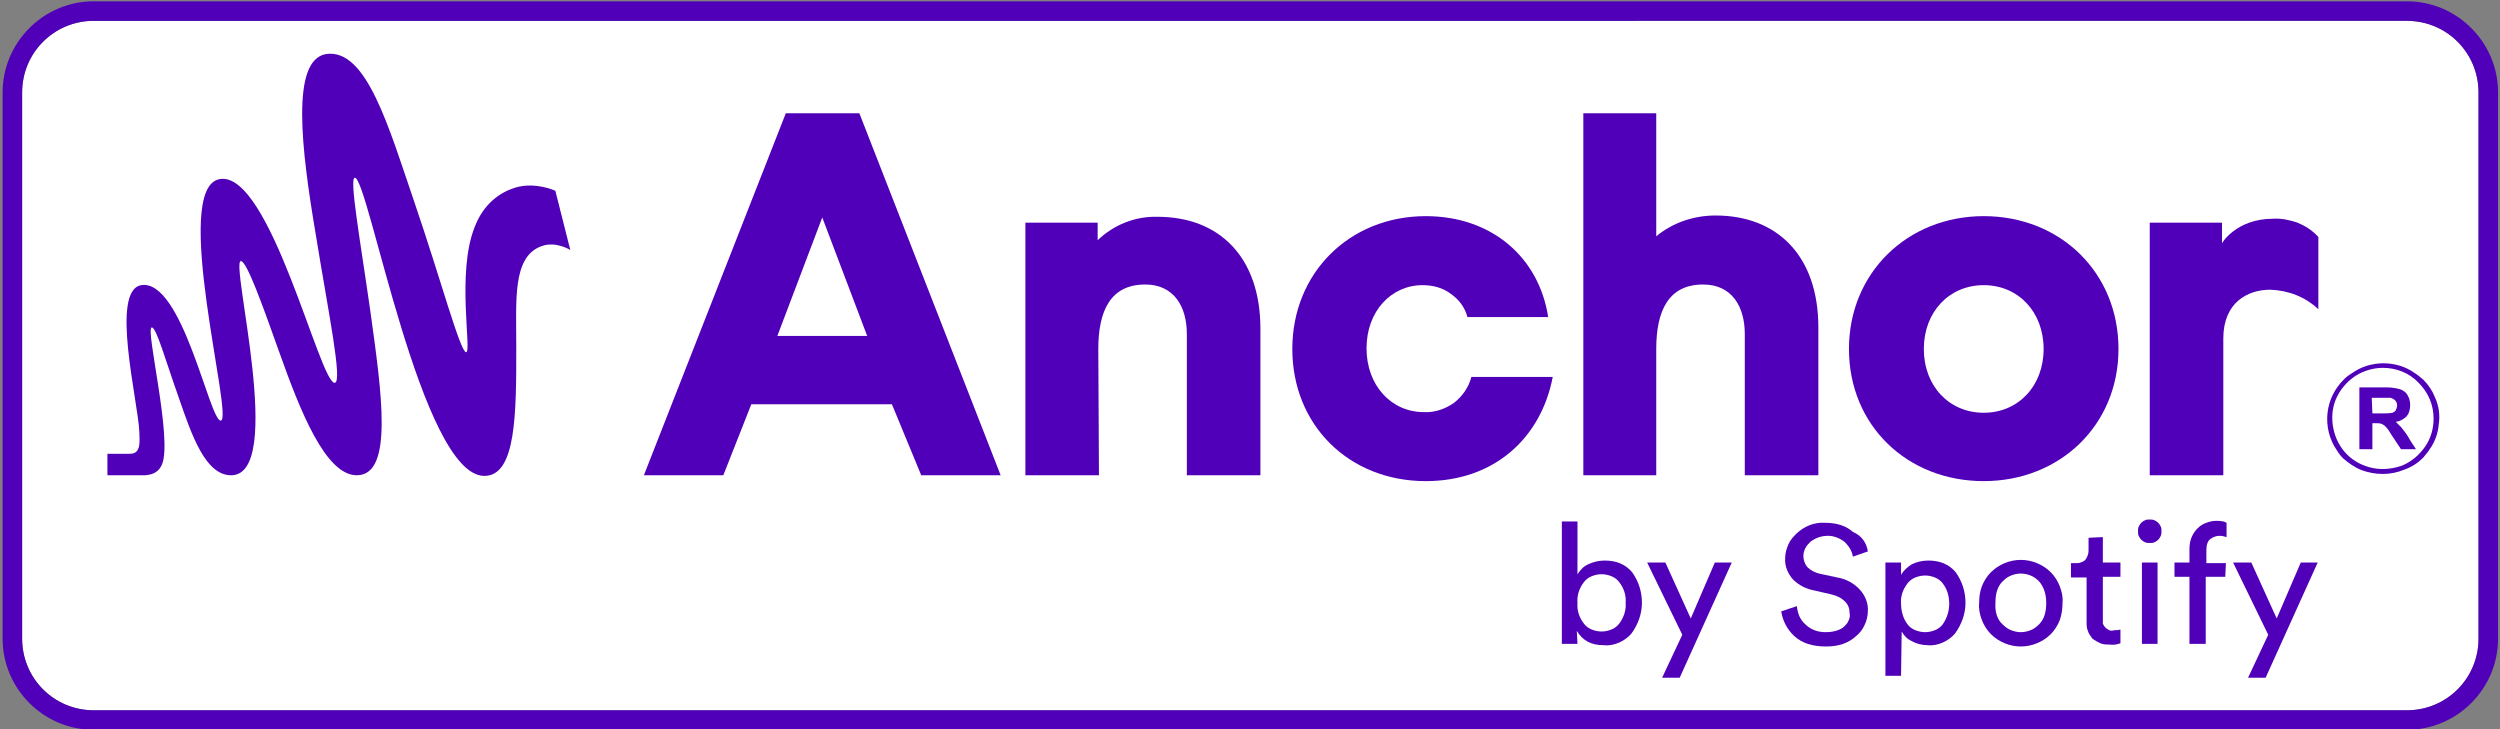
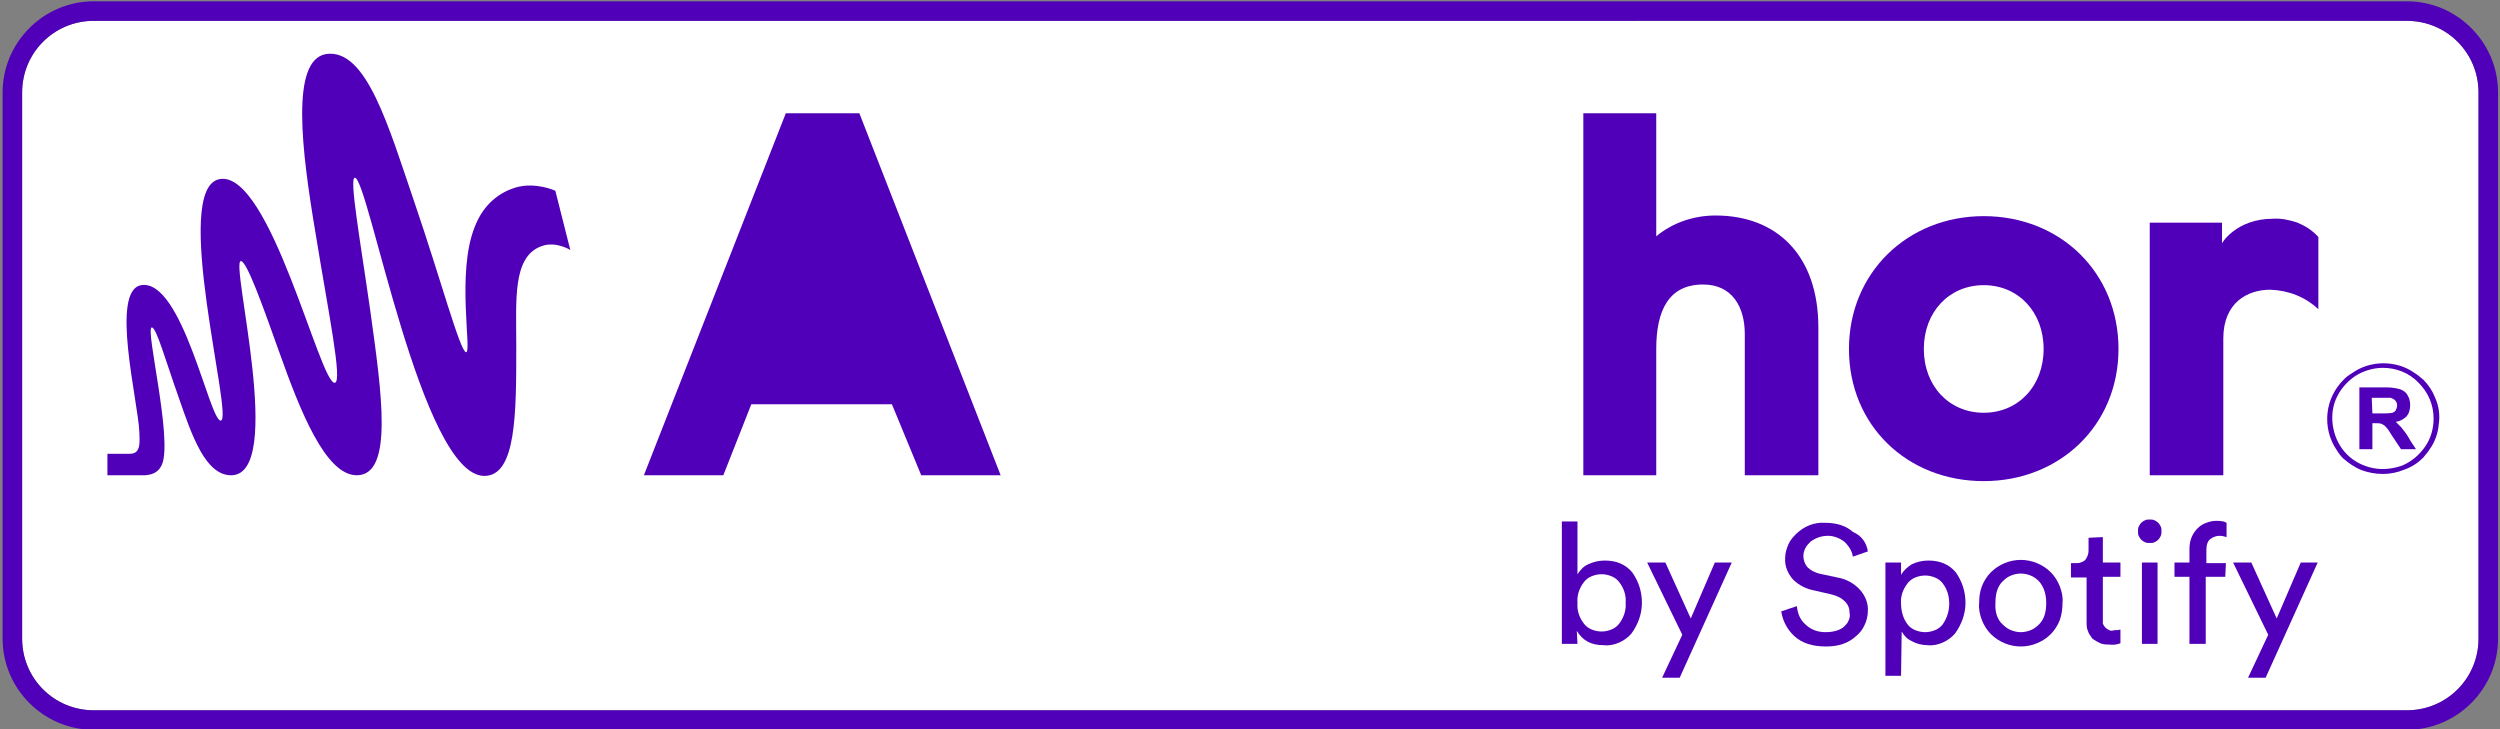
<svg xmlns="http://www.w3.org/2000/svg" version="1.1" id="Livello_1" x="0px" y="0px" width="384px" height="112px" viewBox="0 0 384 112" style="enable-background:new 0 0 384 112;" xml:space="preserve">
  <rect x="0" y="0" width="384" height="112" fill="#808080" stroke="none" />
  <style type="text/css">
	.st0{fill:#FFFFFF;}
	.st1{fill:#5000B9;}
</style>
  <path class="st0" d="M369.7,3.2c6.1,0,11,4.9,11,11v83.9c0,6.1-4.9,11-11,11H14.4c-6.1,0-11-4.9-11-11V14.2c0-6.1,4.9-11,11-11  L369.7,3.2" />
  <g>
    <g>
      <g>
        <g>
          <g>
            <path class="st1" d="M369.7,3.2c6.1,0,11,4.9,11,11v83.9c0,6.1-4.9,11-11,11H14.4c-6.1,0-11-4.9-11-11V14.2c0-6.1,4.9-11,11-11       L369.7,3.2 M369.7,0.2H14.4c-7.7,0-14,6.3-14,14v83.9c0,7.7,6.3,14,14,14h355.3c7.7,0,14-6.3,14-14V14.2       C383.7,6.5,377.4,0.2,369.7,0.2L369.7,0.2z" />
          </g>
        </g>
      </g>
    </g>
  </g>
  <g>
-     <path class="st1" d="M153.7,73h-12.2L137,62.1h-21.6L111.1,73H98.9l21.8-55.6h11.3L153.7,73L153.7,73z M119.4,51.6h13.8l-6.9-18.2   L119.4,51.6L119.4,51.6z" />
-     <path class="st1" d="M168.8,73h-11.3V34.2h11.1v2.7c2.5-2.4,5.8-3.7,9.2-3.6c9.5,0,15.8,6.2,15.8,17.2V73h-11.3V51.3   c0-4.1-1.9-7.6-6.4-7.6c-5.3,0-7.2,4-7.2,9.9L168.8,73" />
-     <path class="st1" d="M238.5,57.9c-1.8,9.4-9,16-19.5,16c-11.8,0-20.5-8.6-20.5-20.3s8.8-20.4,20.5-20.4c10.2,0,17.4,6.4,18.8,15.5   h-12.4c-0.4-1.5-1.3-2.7-2.6-3.6c-1.2-0.9-2.7-1.3-4.3-1.3c-4.8,0-8.6,4-8.6,9.7s3.8,9.8,8.8,9.8c1.7,0.1,3.3-0.5,4.6-1.4   c1.3-1,2.3-2.4,2.7-4L238.5,57.9" />
+     <path class="st1" d="M153.7,73h-12.2L137,62.1h-21.6L111.1,73H98.9l21.8-55.6h11.3L153.7,73L153.7,73z M119.4,51.6h13.8L119.4,51.6L119.4,51.6z" />
    <path class="st1" d="M254.4,73h-11.2V17.4h11.2v18.9c2.5-2.1,5.8-3.2,9.1-3.2c9.5,0,15.8,6.2,15.8,17.2V73H268V51.3   c0-4.1-1.9-7.6-6.4-7.6c-5.3,0-7.2,4-7.2,9.9L254.4,73L254.4,73z" />
    <path class="st1" d="M304.7,33.2c11.8,0,20.7,8.7,20.7,20.4s-9,20.3-20.7,20.3c-11.8,0-20.7-8.6-20.7-20.3S293,33.2,304.7,33.2z    M304.7,63.4c5.3,0,9.2-4.1,9.2-9.8s-3.9-9.8-9.2-9.8c-5.3,0-9.2,4.1-9.2,9.8S299.4,63.4,304.7,63.4z" />
    <path class="st1" d="M356.1,47.5c-2-1.9-4.6-2.9-7.4-3c-3.4,0-7.2,1.9-7.2,7.5v21h-11.3V34.2h11.1v3.2c-0.1,0,2.2-3.8,7.8-3.8   c1.3-0.1,2.6,0.2,3.8,0.6c1.2,0.5,2.3,1.2,3.2,2.2V47.5" />
    <path class="st1" d="M362.4,69v-9.5h4.1c0.8,0,1.5,0.1,2.2,0.3c0.5,0.2,0.9,0.5,1.1,0.9c0.3,0.5,0.4,1,0.4,1.5c0,0.5-0.1,1-0.3,1.4   c-0.1,0.1-0.2,0.3-0.3,0.4c-0.4,0.4-1,0.7-1.6,0.8c0.3,0.3,0.5,0.5,0.8,0.8c0.4,0.5,0.8,1,1.1,1.5c0.2,0.4,0.6,1,1.2,1.9h-2.3   l-1.4-2.1c-0.3-0.5-0.6-1-1-1.4c-0.2-0.2-0.4-0.3-0.6-0.4c-0.3-0.1-0.6-0.1-1-0.1h-0.4v4L362.4,69L362.4,69z M364.4,63.5h1.4   c0.6,0,1.2,0,1.7-0.1c0.2-0.1,0.4-0.2,0.5-0.4c0.1-0.2,0.2-0.5,0.2-0.7c0-0.3-0.1-0.6-0.3-0.8c-0.2-0.2-0.4-0.3-0.7-0.4   c-0.2,0-0.6,0-1.4,0l-1.5,0L364.4,63.5L364.4,63.5z" />
    <path class="st1" d="M366,72.8c-1.1,0-2.2-0.2-3.3-0.6c-1-0.4-2-1.1-2.8-1.8c-0.4-0.4-0.7-0.8-1-1.3c-1.1-1.6-1.6-3.6-1.4-5.6   c0.2-2,1.1-3.8,2.5-5.2c0.4-0.4,0.8-0.7,1.3-1c1.4-1,3.1-1.5,4.8-1.5c1.7,0,3.4,0.5,4.8,1.5c0.5,0.3,0.9,0.7,1.3,1   c0.8,0.8,1.4,1.7,1.8,2.7c0.6,1.3,0.8,2.7,0.6,4.1c-0.1,1.4-0.6,2.8-1.4,3.9c-0.3,0.5-0.7,0.9-1,1.3c-0.8,0.8-1.7,1.4-2.8,1.8   C368.2,72.6,367.1,72.8,366,72.8L366,72.8z M366,56.5c-1.5,0-3.1,0.5-4.3,1.3c-1.3,0.9-2.3,2.1-2.9,3.5c-0.6,1.4-0.7,3-0.4,4.5   c0.3,1.5,1,2.9,2.1,4c1.1,1.1,2.5,1.8,4,2.1c1.5,0.3,3.1,0.1,4.5-0.4c1.4-0.6,2.6-1.6,3.5-2.9c0.9-1.3,1.3-2.8,1.3-4.3   c0-2.1-0.8-4-2.3-5.5C370.1,57.3,368.1,56.5,366,56.5L366,56.5z" />
    <path class="st1" d="M242.3,98.9h-2.4V80.1h2.4v8.1c0.4-0.6,0.9-1.2,1.6-1.5c0.8-0.4,1.7-0.6,2.6-0.6c1.8,0,3.2,0.6,4.2,1.8   c1,1.4,1.5,3,1.5,4.7c0,1.7-0.6,3.3-1.6,4.7c-0.5,0.6-1.2,1.1-1.9,1.4c-0.7,0.3-1.5,0.5-2.4,0.4c-1.9,0-3.2-0.7-4.1-2.2L242.3,98.9   L242.3,98.9z M248.7,95.8c0.7-0.9,1.1-2.1,1-3.2c0.1-1.2-0.3-2.3-1-3.2c-0.3-0.4-0.7-0.7-1.2-0.9s-1-0.3-1.5-0.3   c-0.5,0-1,0.1-1.5,0.3c-0.5,0.2-0.9,0.5-1.2,0.9c-0.7,0.9-1.1,2-1,3.2c-0.1,1.2,0.3,2.3,1,3.2c0.3,0.4,0.7,0.7,1.2,0.9   c0.5,0.2,1,0.3,1.5,0.3c0.5,0,1-0.1,1.5-0.3C248,96.5,248.4,96.2,248.7,95.8L248.7,95.8L248.7,95.8z" />
    <path class="st1" d="M258,104.1l-2.7,0l3.1-6.6L253,86.4h2.8l3.9,8.6l3.7-8.6h2.6L258,104.1L258,104.1z" />
    <path class="st1" d="M286.9,84.7l-2.3,0.8c-0.1-0.8-0.6-1.6-1.2-2.2c-0.7-0.6-1.7-1-2.6-1c-1,0-1.9,0.3-2.7,0.9   c-0.3,0.3-0.6,0.6-0.8,1c-0.2,0.4-0.3,0.8-0.3,1.2c0,0.6,0.2,1.2,0.6,1.7c0.5,0.5,1.1,0.8,1.8,1l2.8,0.6c1.3,0.2,2.6,0.9,3.5,1.9   c0.8,0.9,1.3,2.1,1.2,3.3c0,0.7-0.2,1.5-0.5,2.1c-0.3,0.7-0.8,1.3-1.3,1.7c-1.2,1.1-2.7,1.6-4.6,1.6c-2.1,0-3.7-0.5-4.9-1.6   c-1.1-1-1.8-2.4-2-3.8l2.4-0.8c0.1,1.1,0.5,2.1,1.3,2.8c0.4,0.4,0.9,0.7,1.4,0.9c0.5,0.2,1.1,0.3,1.7,0.3c1.2,0,2.2-0.3,2.8-0.8   c0.3-0.3,0.6-0.6,0.7-0.9c0.2-0.4,0.3-0.8,0.2-1.2c0-0.7-0.2-1.3-0.7-1.8c-0.6-0.6-1.3-0.9-2.1-1.1l-2.6-0.6   c-1.2-0.2-2.4-0.8-3.3-1.7c-0.8-0.9-1.3-2.1-1.2-3.3c0-0.7,0.2-1.4,0.5-2.1c0.3-0.7,0.8-1.2,1.3-1.7c1.2-1.1,2.7-1.7,4.3-1.6   c1.9,0,3.3,0.5,4.3,1.4C286,82.3,286.7,83.4,286.9,84.7L286.9,84.7z" />
    <path class="st1" d="M292,103.8h-2.4V86.4h2.4v1.9c0.4-0.7,1-1.2,1.6-1.6c0.8-0.4,1.7-0.6,2.6-0.6c1.8,0,3.2,0.6,4.2,1.8   c1,1.4,1.5,3,1.5,4.7c0,1.7-0.6,3.3-1.6,4.7c-0.5,0.6-1.2,1.1-1.9,1.4s-1.5,0.5-2.3,0.4c-0.8,0-1.7-0.2-2.4-0.6   c-0.7-0.3-1.2-0.8-1.6-1.5L292,103.8L292,103.8z M299.4,92.7c0-1.1-0.3-2.2-1-3.1c-0.3-0.4-0.7-0.7-1.2-0.9c-0.5-0.2-1-0.3-1.5-0.3   c-0.5,0-1,0.1-1.5,0.3c-0.5,0.2-0.9,0.5-1.2,0.9c-0.7,0.9-1.1,2-1,3.1c0,1.1,0.3,2.3,1,3.2c0.3,0.4,0.7,0.7,1.2,0.9   c0.5,0.2,1,0.3,1.5,0.3c0.5,0,1-0.1,1.5-0.3c0.5-0.2,0.9-0.5,1.2-0.9C299.1,94.9,299.4,93.8,299.4,92.7L299.4,92.7z" />
    <path class="st1" d="M305.8,87.9c1.2-1.2,2.9-1.9,4.6-1.9c1.7,0,3.4,0.7,4.6,1.9c0.6,0.6,1.1,1.4,1.4,2.2c0.3,0.8,0.5,1.7,0.4,2.5   c0,0.9-0.1,1.7-0.4,2.6c-0.3,0.8-0.8,1.6-1.4,2.2c-1.2,1.2-2.9,1.9-4.6,1.9c-1.7,0-3.4-0.7-4.6-1.9c-0.6-0.6-1.1-1.4-1.4-2.2   c-0.3-0.8-0.5-1.7-0.4-2.6c0-0.9,0.1-1.7,0.4-2.5C304.7,89.3,305.2,88.5,305.8,87.9L305.8,87.9z M307.6,95.9   c0.4,0.4,0.8,0.7,1.3,0.9c0.5,0.2,1,0.3,1.5,0.3c0.5,0,1-0.1,1.5-0.3c0.5-0.2,0.9-0.5,1.3-0.9c0.8-0.8,1.1-1.9,1.1-3.3   c0-1.4-0.4-2.5-1.1-3.3c-0.4-0.4-0.8-0.7-1.3-0.9c-0.5-0.2-1-0.3-1.5-0.3c-0.5,0-1,0.1-1.5,0.3c-0.5,0.2-0.9,0.5-1.3,0.9   c-0.8,0.8-1.1,1.9-1.1,3.3C306.4,94,306.8,95.2,307.6,95.9z" />
    <path class="st1" d="M323,82.5v3.9h2.7v2.2H323v6.5c0,0.2,0,0.5,0,0.7c0.1,0.2,0.2,0.4,0.4,0.6c0.2,0.2,0.4,0.3,0.6,0.4   c0.2,0.1,0.5,0.1,0.7,0c0.3,0,0.6,0,1-0.1v2.1c-0.5,0.2-1.1,0.3-1.7,0.2c-0.5,0-0.9,0-1.4-0.2c-0.4-0.2-0.8-0.4-1.2-0.7   c-0.3-0.4-0.6-0.8-0.7-1.2c-0.2-0.4-0.2-0.9-0.2-1.4v-6.8h-2.4v-2.2l0.7,0c0.3,0,0.5,0,0.8-0.1s0.5-0.2,0.7-0.4   c0.3-0.4,0.5-0.9,0.5-1.4v-2L323,82.5L323,82.5z" />
    <path class="st1" d="M328.9,82.9c-0.2-0.2-0.3-0.4-0.4-0.6c-0.1-0.2-0.1-0.4-0.1-0.7c0-0.2,0-0.5,0.1-0.7c0.1-0.2,0.2-0.4,0.4-0.6   c0.2-0.2,0.4-0.3,0.6-0.4c0.2-0.1,0.4-0.1,0.7-0.1c0.2,0,0.5,0,0.7,0.1s0.4,0.2,0.6,0.4c0.2,0.2,0.3,0.4,0.4,0.6   c0.1,0.2,0.1,0.4,0.1,0.7c0,0.2,0,0.5-0.1,0.7c-0.1,0.2-0.2,0.4-0.4,0.6c-0.2,0.2-0.4,0.3-0.6,0.4c-0.2,0.1-0.4,0.1-0.7,0.1   c-0.2,0-0.5,0-0.7-0.1C329.3,83.2,329.1,83.1,328.9,82.9L328.9,82.9z M331.4,98.9H329V86.4h2.4V98.9z" />
    <path class="st1" d="M341.8,88.6h-3v10.3h-2.5V88.6H334v-2.2l2.3,0v-2.1c0-0.6,0.1-1.2,0.3-1.7c0.2-0.5,0.5-1,0.9-1.4   c0.4-0.4,0.8-0.7,1.4-0.9c0.5-0.2,1-0.3,1.6-0.3c0.7,0,1.2,0.1,1.5,0.3v2.2c-0.3-0.1-0.7-0.2-1.1-0.2c-0.5,0-1,0.2-1.4,0.5   c-0.4,0.3-0.6,0.9-0.6,1.7v2h3L341.8,88.6L341.8,88.6z" />
    <path class="st1" d="M348,104.1l-2.7,0l3.1-6.6L343,86.4h2.8l3.9,8.6l3.7-8.6h2.6L348,104.1z" />
    <path class="st1" d="M85.3,29.3c0,0-3-1.4-6.1-0.5c-2.3,0.7-4.9,2.4-6.3,6.1c-2.8,7-0.4,19.2-1.3,19.2s-3.9-11.2-7.9-22.9   c-4-11.7-7.4-23.8-13.6-22.9c-5.5,0.9-3.8,14.7-1.6,27.7c1.9,11.8,4.2,22.8,2.9,22.8c-2.3,0-9.9-32.5-17.6-31.3   c-7.7,1.2,2.2,37.1,0.1,37.1c-1.7,0.1-5.9-21.8-12.2-20.8c-4.8,0.8-0.5,17.8-0.3,22.5c0,1.2,0.4,3.4-1.4,3.4h-3.5V73h5.8   c1.2-0.1,2.1-0.5,2.6-1.7c1.6-4-2.6-20.8-1.6-21c0.7-0.1,2.1,5,4.2,10.9c2,5.8,4.1,11.8,8,11.8c8.4,0-0.2-32.9,1.5-32.9   c0.9,0,3.3,6.7,5.9,14C46.1,63.1,50,73,54.8,73c5.7,0,3.8-12.8,2.1-25.1c-1.5-10.6-3.3-20.6-2.4-20.6c2.1,0,10.2,45.8,19.9,45.8   c4.9,0,4.9-9.6,4.9-19.9c0-7.2-0.6-13.8,3.9-15.4c2.2-0.8,4.4,0.6,4.4,0.6L85.3,29.3L85.3,29.3z" />
  </g>
</svg>